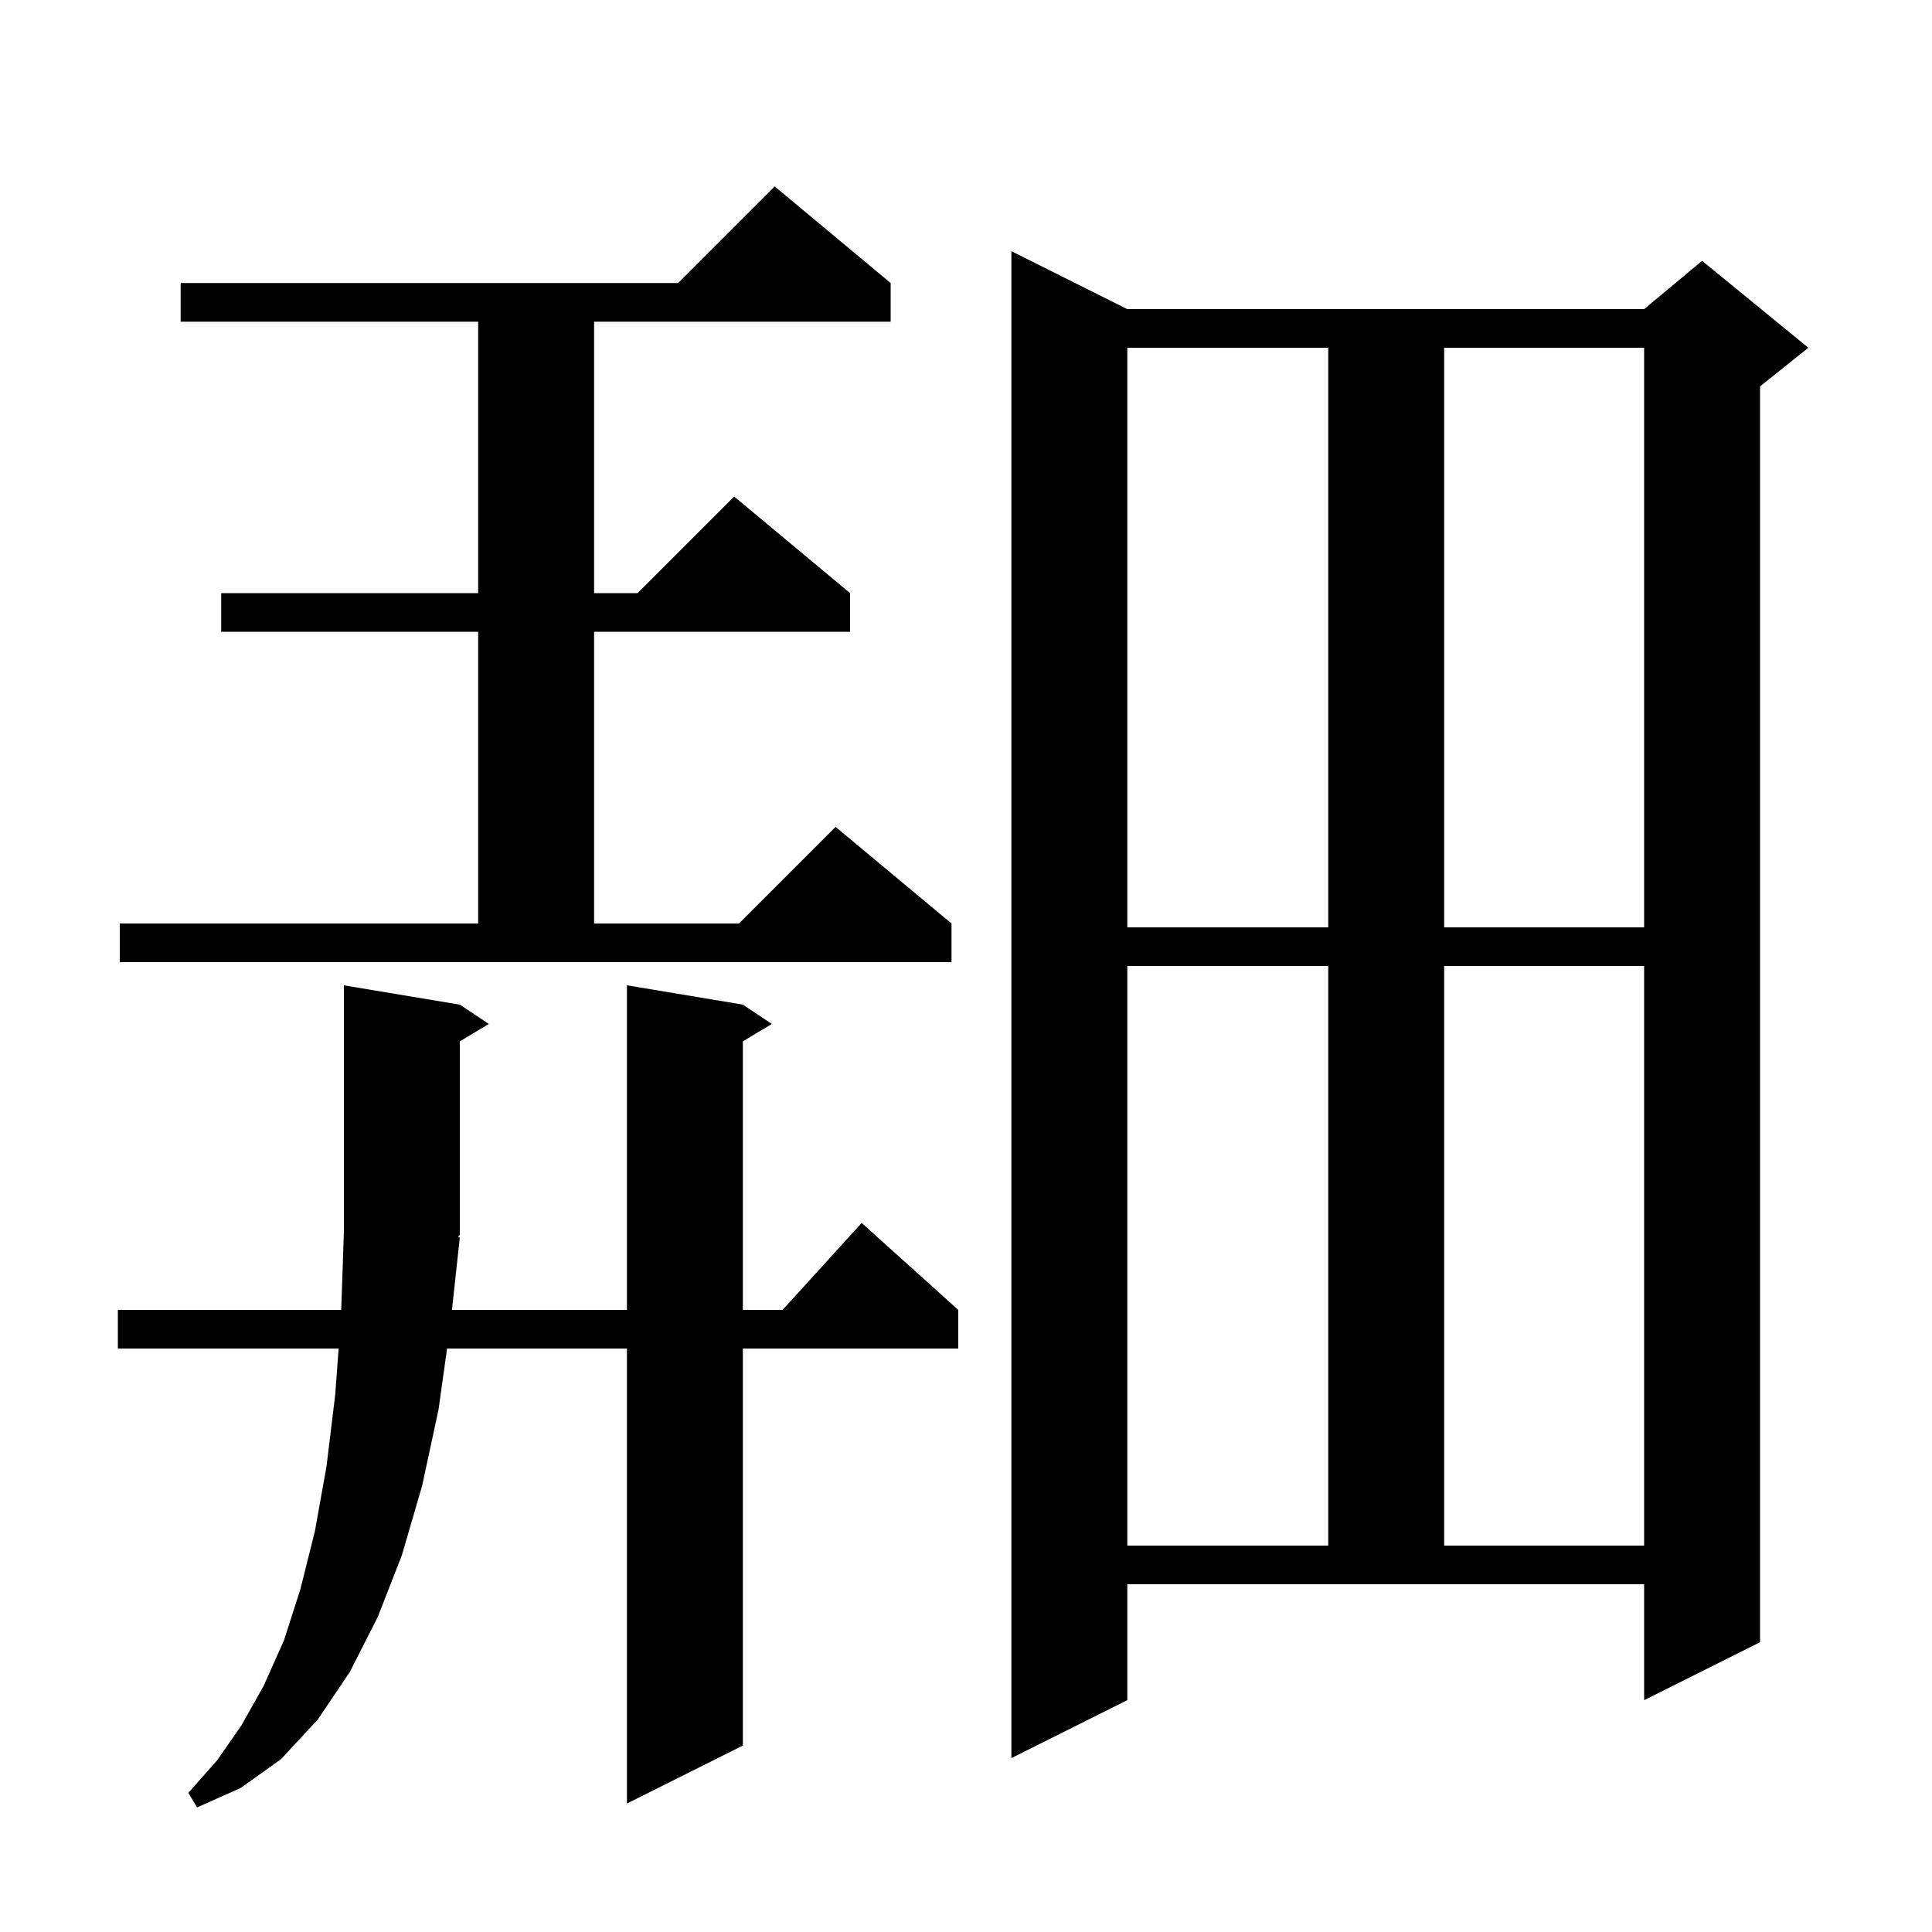
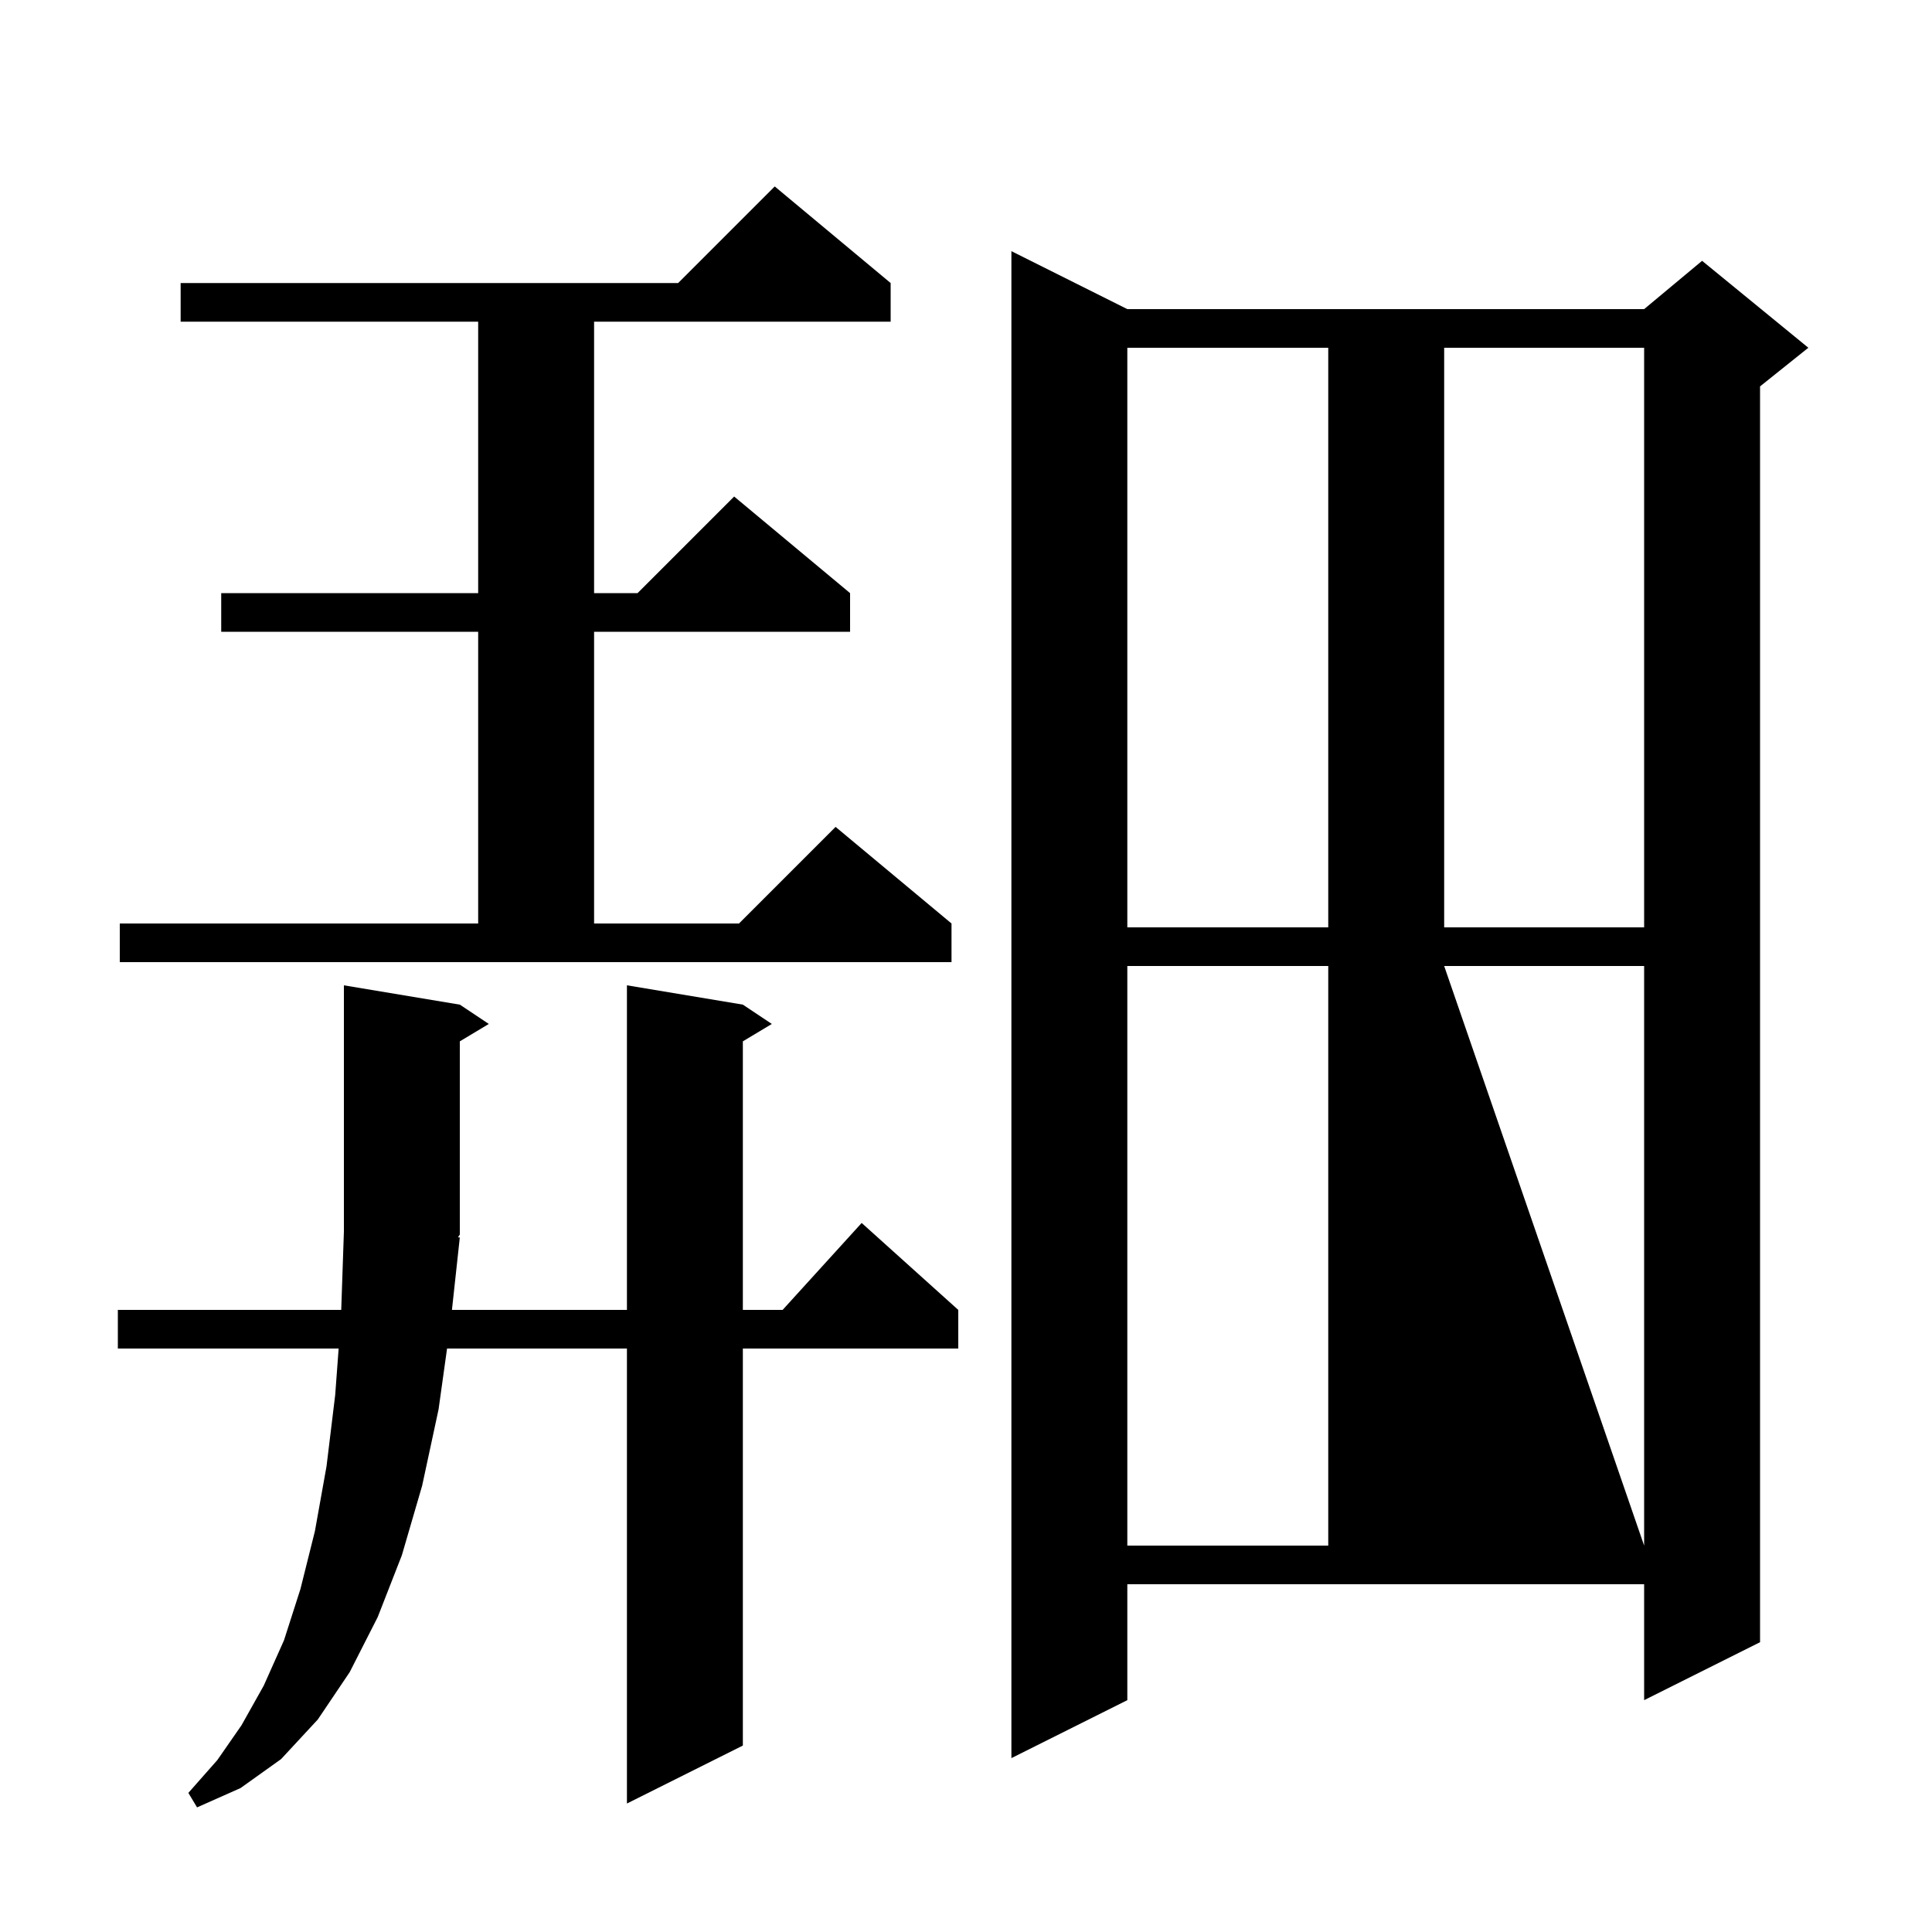
<svg xmlns="http://www.w3.org/2000/svg" version="1.1" baseProfile="full" viewBox="0 0 200 200" width="200" height="200">
  <g fill="currentColor">
-     <path d="M 47.6 128.1 L 46.785 135.6 L 64.9 135.6 L 64.9 102.0 L 76.9 104.0 L 79.9 106.0 L 76.9 107.8 L 76.9 135.6 L 81.018 135.6 L 89.2 126.6 L 99.2 135.6 L 99.2 139.6 L 76.9 139.6 L 76.9 180.7 L 64.9 186.7 L 64.9 139.6 L 46.279 139.6 L 45.4 145.9 L 43.7 153.8 L 41.6 161.0 L 39.1 167.4 L 36.2 173.1 L 32.9 178.0 L 29.1 182.1 L 24.9 185.1 L 20.4 187.1 L 19.5 185.6 L 22.5 182.2 L 25.0 178.6 L 27.3 174.5 L 29.4 169.8 L 31.1 164.5 L 32.6 158.5 L 33.8 151.8 L 34.7 144.4 L 35.056 139.6 L 12.2 139.6 L 12.2 135.6 L 35.324 135.6 L 35.6 127.5 L 35.6 102.0 L 47.6 104.0 L 50.6 106.0 L 47.6 107.8 L 47.6 127.8 L 47.406 128.09 Z M 116.7 176.0 L 104.7 182.0 L 104.7 26.0 L 116.7 32.0 L 170.2 32.0 L 176.2 27.0 L 187.2 36.0 L 182.2 40.0 L 182.2 170.0 L 170.2 176.0 L 170.2 164.0 L 116.7 164.0 Z M 116.7 100.0 L 116.7 160.0 L 137.5 160.0 L 137.5 100.0 Z M 149.5 100.0 L 149.5 160.0 L 170.2 160.0 L 170.2 100.0 Z M 12.4 95.6 L 49.5 95.6 L 49.5 65.4 L 22.9 65.4 L 22.9 61.4 L 49.5 61.4 L 49.5 33.3 L 18.7 33.3 L 18.7 29.3 L 70.2 29.3 L 80.2 19.3 L 92.2 29.3 L 92.2 33.3 L 61.5 33.3 L 61.5 61.4 L 66.0 61.4 L 76.0 51.4 L 88.0 61.4 L 88.0 65.4 L 61.5 65.4 L 61.5 95.6 L 76.5 95.6 L 86.5 85.6 L 98.5 95.6 L 98.5 99.6 L 12.4 99.6 Z M 116.7 36.0 L 116.7 96.0 L 137.5 96.0 L 137.5 36.0 Z M 149.5 36.0 L 149.5 96.0 L 170.2 96.0 L 170.2 36.0 Z " />
+     <path d="M 47.6 128.1 L 46.785 135.6 L 64.9 135.6 L 64.9 102.0 L 76.9 104.0 L 79.9 106.0 L 76.9 107.8 L 76.9 135.6 L 81.018 135.6 L 89.2 126.6 L 99.2 135.6 L 99.2 139.6 L 76.9 139.6 L 76.9 180.7 L 64.9 186.7 L 64.9 139.6 L 46.279 139.6 L 45.4 145.9 L 43.7 153.8 L 41.6 161.0 L 39.1 167.4 L 36.2 173.1 L 32.9 178.0 L 29.1 182.1 L 24.9 185.1 L 20.4 187.1 L 19.5 185.6 L 22.5 182.2 L 25.0 178.6 L 27.3 174.5 L 29.4 169.8 L 31.1 164.5 L 32.6 158.5 L 33.8 151.8 L 34.7 144.4 L 35.056 139.6 L 12.2 139.6 L 12.2 135.6 L 35.324 135.6 L 35.6 127.5 L 35.6 102.0 L 47.6 104.0 L 50.6 106.0 L 47.6 107.8 L 47.6 127.8 L 47.406 128.09 Z M 116.7 176.0 L 104.7 182.0 L 104.7 26.0 L 116.7 32.0 L 170.2 32.0 L 176.2 27.0 L 187.2 36.0 L 182.2 40.0 L 182.2 170.0 L 170.2 176.0 L 170.2 164.0 L 116.7 164.0 Z M 116.7 100.0 L 116.7 160.0 L 137.5 160.0 L 137.5 100.0 Z M 149.5 100.0 L 170.2 160.0 L 170.2 100.0 Z M 12.4 95.6 L 49.5 95.6 L 49.5 65.4 L 22.9 65.4 L 22.9 61.4 L 49.5 61.4 L 49.5 33.3 L 18.7 33.3 L 18.7 29.3 L 70.2 29.3 L 80.2 19.3 L 92.2 29.3 L 92.2 33.3 L 61.5 33.3 L 61.5 61.4 L 66.0 61.4 L 76.0 51.4 L 88.0 61.4 L 88.0 65.4 L 61.5 65.4 L 61.5 95.6 L 76.5 95.6 L 86.5 85.6 L 98.5 95.6 L 98.5 99.6 L 12.4 99.6 Z M 116.7 36.0 L 116.7 96.0 L 137.5 96.0 L 137.5 36.0 Z M 149.5 36.0 L 149.5 96.0 L 170.2 96.0 L 170.2 36.0 Z " />
  </g>
</svg>